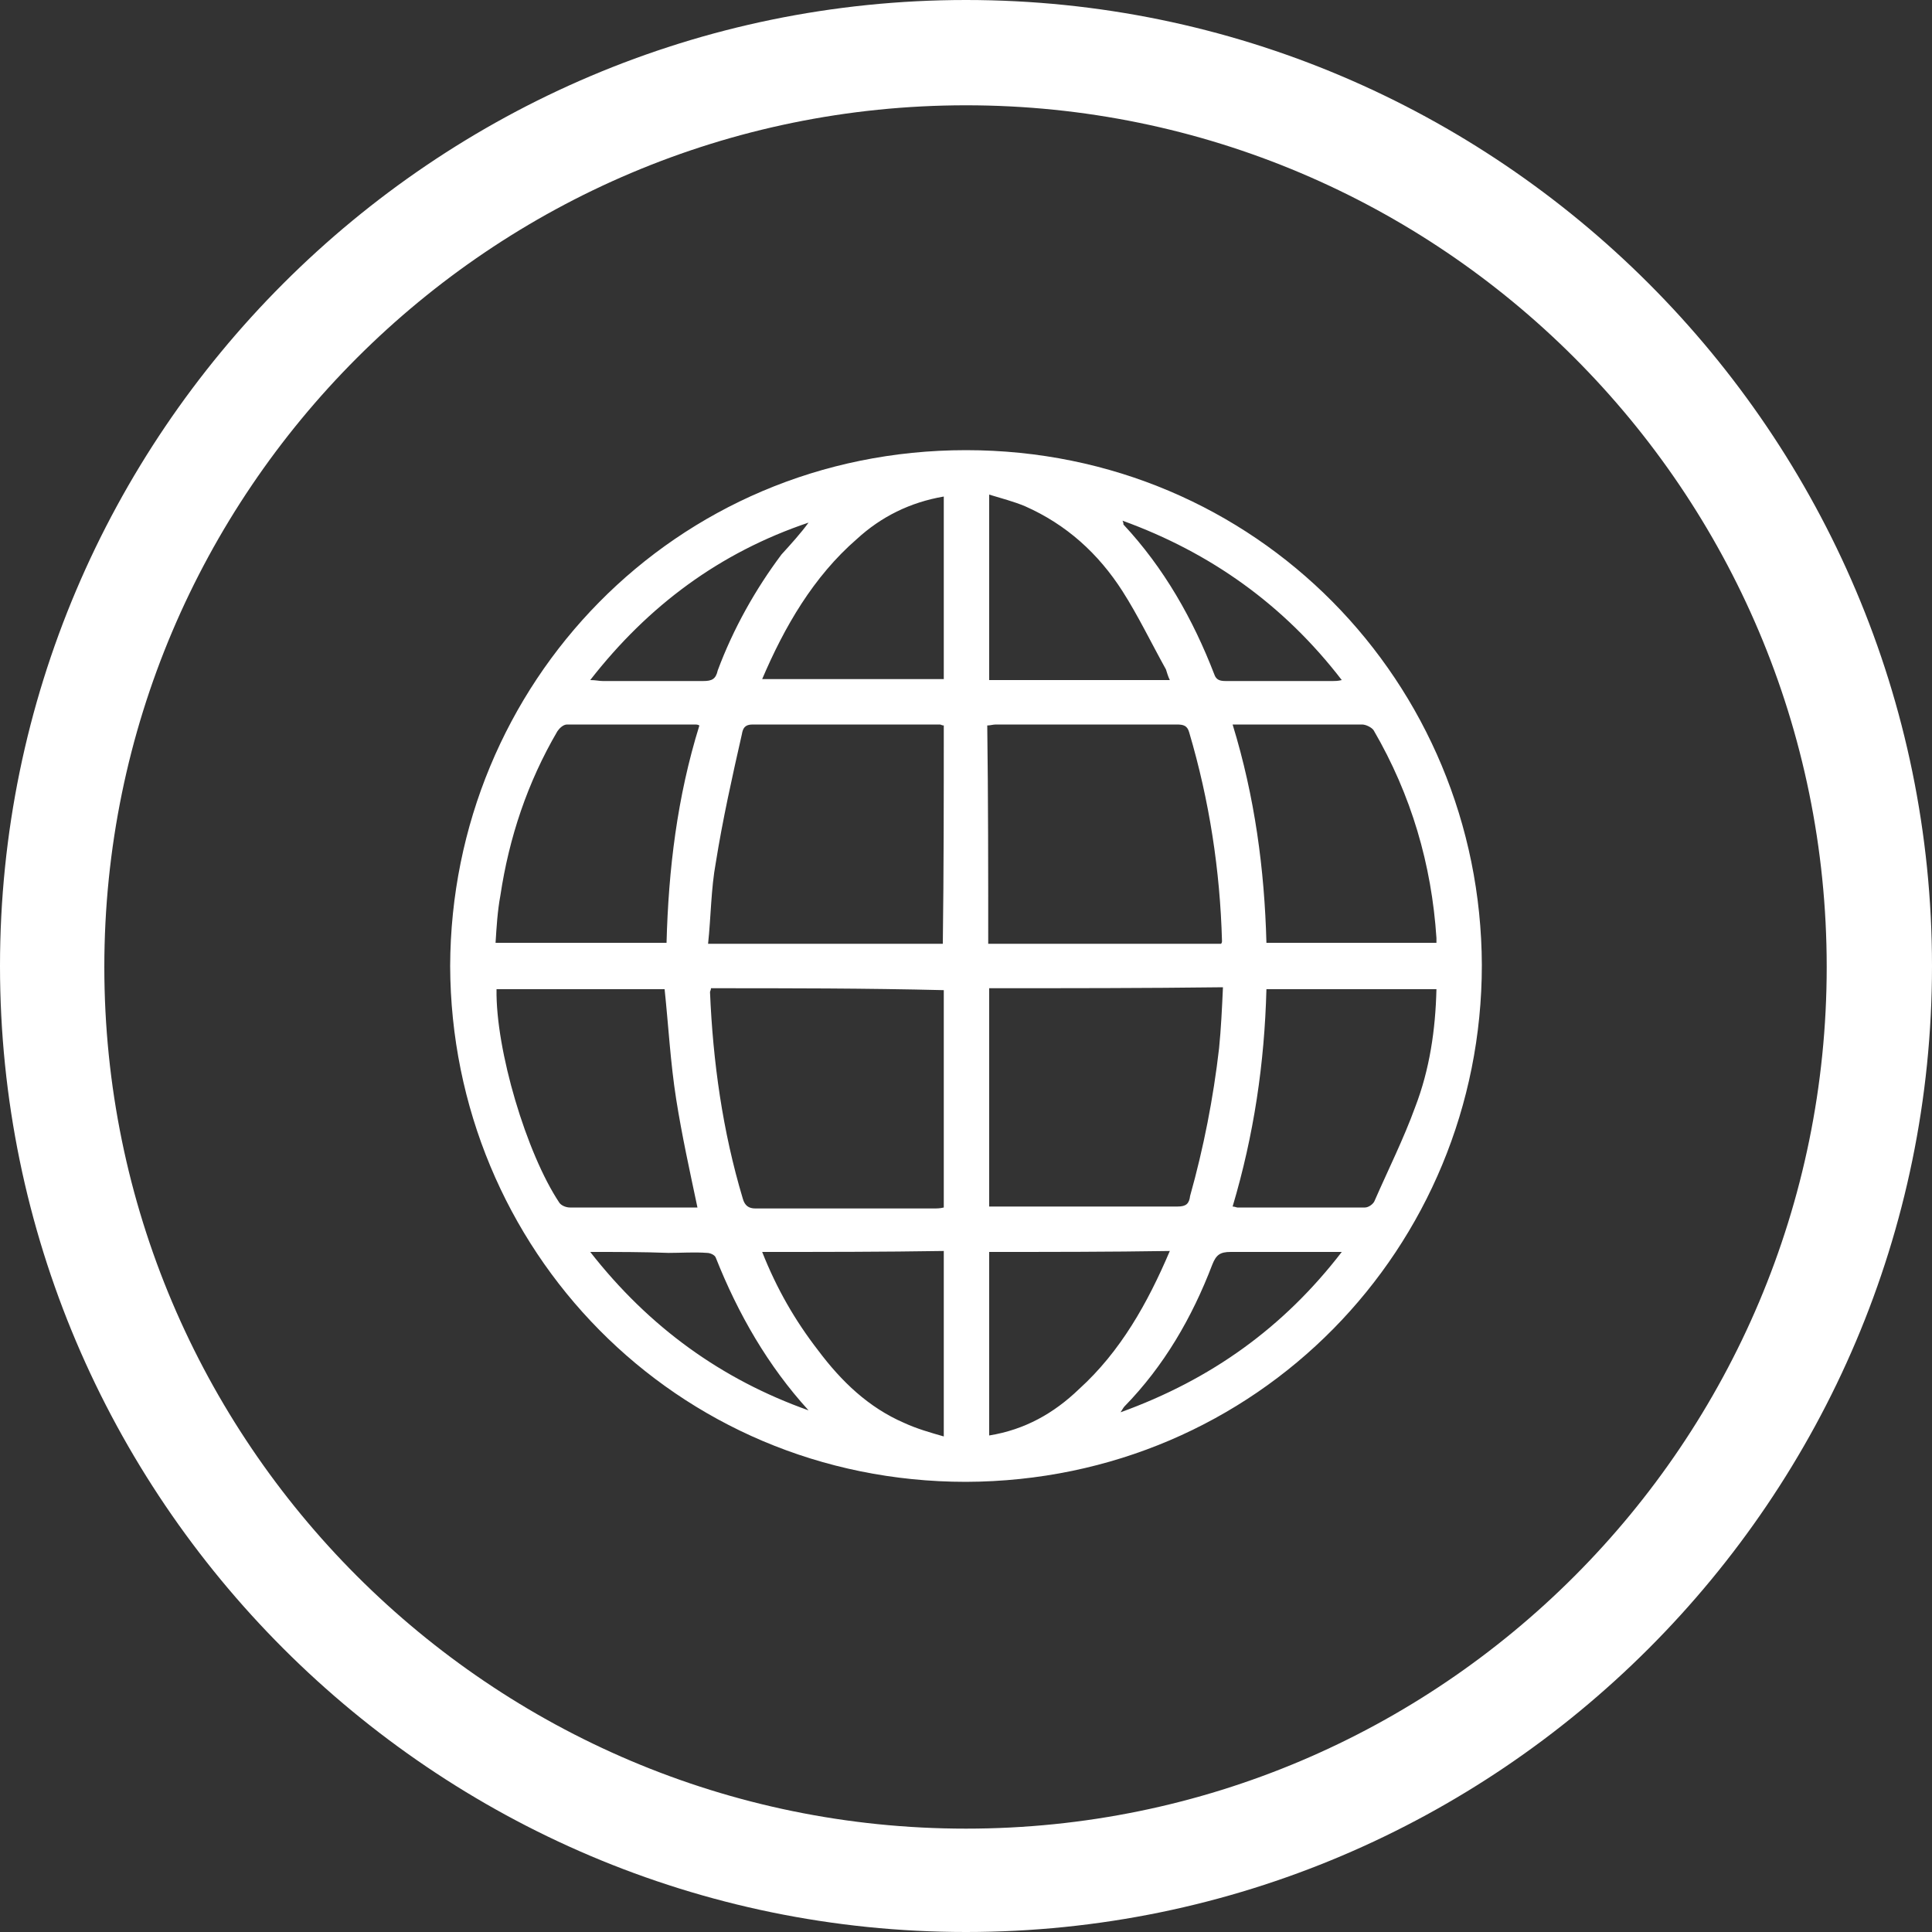
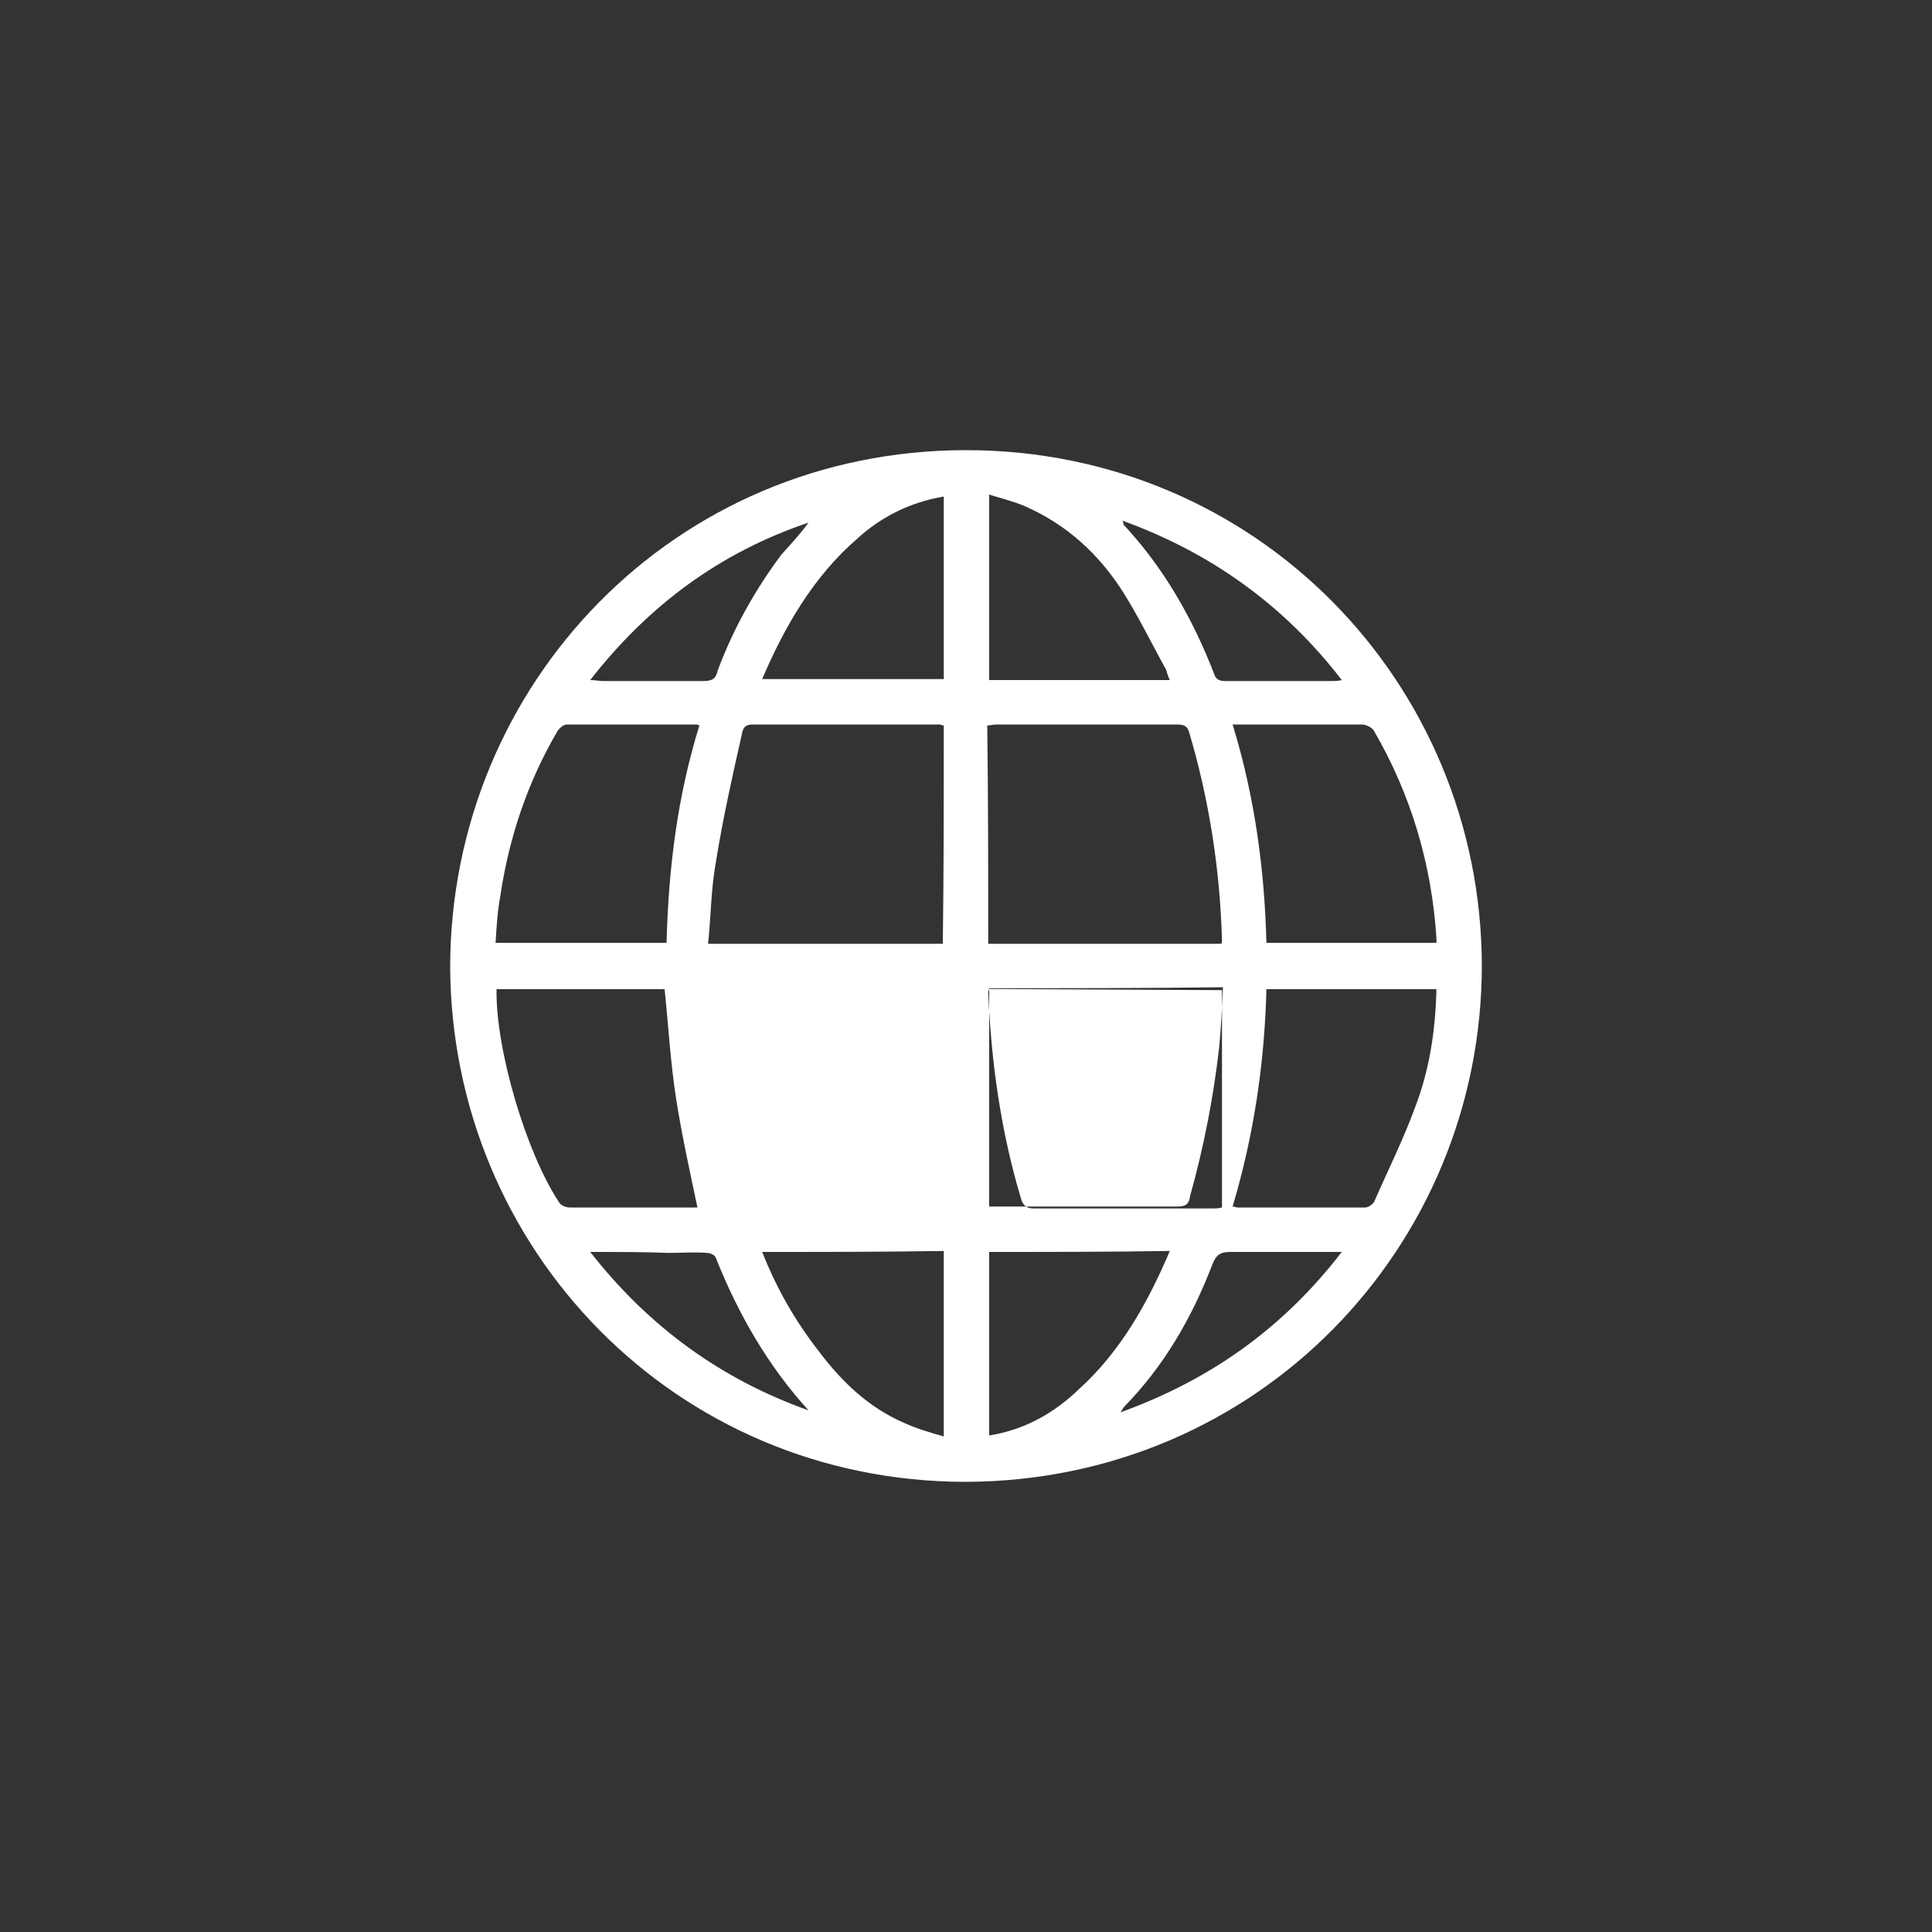
<svg xmlns="http://www.w3.org/2000/svg" version="1.1" id="Layer_1" x="0px" y="0px" viewBox="0 0 200 200" style="enable-background:new 0 0 200 200;" xml:space="preserve">
  <rect x="0" y="0" width="200" height="200" fill="#333333" stroke="none" />
  <style type="text/css">
	.st0{fill:#FFFFFF;}
</style>
  <g>
-     <path class="st0" d="M100,200C44.9,200,0,155.1,0,100S44.9,0,100,0s100,44.9,100,100S155.1,200,100,200 M100,10.9   c-49.2,0-89.2,40-89.2,89.2s40,89.2,89.2,89.2s89.1-40,89.1-89.2C189.1,50.8,149.1,10.9,100,10.9" />
-   </g>
+     </g>
  <g id="_x33_0rzIl.tif">
    <g>
-       <path class="st0" d="M46.6,100c0.1-29.2,23.2-53.4,53.4-53.4c30.1,0,53.3,24.1,53.4,53.3c0,29.2-23.2,53.4-53.4,53.5    C69.9,153.4,46.7,129.3,46.6,100z M97.7,75.1c-0.2,0-0.3-0.1-0.4-0.1c-6.5,0-12.9,0-19.4,0c-0.8,0-1,0.4-1.1,1    c-1,4.4-2,8.9-2.7,13.3c-0.5,2.7-0.5,5.6-0.8,8.4c8.2,0,16.2,0,24.3,0C97.7,90.1,97.7,82.7,97.7,75.1z M102.3,97.7    c8.1,0,16.1,0,24.1,0c0.1-0.1,0.1-0.2,0.1-0.3c-0.2-7.3-1.3-14.5-3.4-21.6c-0.2-0.7-0.6-0.8-1.3-0.8c-6.3,0-12.5,0-18.7,0    c-0.3,0-0.6,0.1-0.9,0.1C102.3,82.7,102.3,90.1,102.3,97.7z M102.4,102.3c0,7.5,0,15,0,22.6c0.4,0,0.8,0,1.2,0    c6.1,0,12.2,0,18.3,0c0.9,0,1.2-0.3,1.3-1.1c1.4-5,2.4-10.1,3-15.3c0.2-2,0.3-4.1,0.4-6.3C118.5,102.3,110.5,102.3,102.4,102.3z     M73.6,102.3c0,0.2-0.1,0.3-0.1,0.4c0.3,7.2,1.3,14.4,3.4,21.4c0.2,0.7,0.6,1,1.3,1c6.2,0,12.2,0,18.4,0c0.4,0,0.7,0,1.1-0.1    c0-7.5,0-15,0-22.5C89.6,102.3,81.6,102.3,73.6,102.3z M148.7,102.4c-6,0-11.8,0-17.6,0c-0.2,7.7-1.3,15.1-3.5,22.5    c0.2,0,0.4,0.1,0.5,0.1c4.4,0,8.8,0,13.2,0c0.4,0,0.9-0.4,1-0.7c1.4-3.2,3-6.4,4.2-9.7C148,110.7,148.6,106.6,148.7,102.4z     M72.4,75.1C72.2,75,72.1,75,72,75c-4.4,0-8.9,0-13.3,0c-0.4,0-0.8,0.4-1,0.7c-3.1,5.3-5,11-5.9,17c-0.3,1.6-0.4,3.3-0.5,4.9    c6,0,11.8,0,17.7,0C69.2,90,70.1,82.5,72.4,75.1z M131.1,97.6c6,0,11.8,0,17.6,0c0-0.2,0-0.4,0-0.5c-0.5-7.6-2.6-14.8-6.5-21.5    c-0.2-0.3-0.8-0.6-1.2-0.6c-3.2,0-6.4,0-9.5,0c-1.3,0-2.5,0-3.9,0C129.9,82.5,130.9,90,131.1,97.6z M72.2,125    c-0.8-3.8-1.6-7.4-2.2-11.2c-0.6-3.8-0.8-7.6-1.2-11.4c-5.8,0-11.7,0-17.4,0c-0.1,6.3,3.1,17,6.5,22.1c0.2,0.3,0.7,0.5,1.1,0.5    c4.2,0,8.5,0,12.8,0C71.8,125,72.1,125,72.2,125z M102.4,129.6c0,6.4,0,12.6,0,19c3.7-0.6,6.7-2.3,9.3-4.8    c4.3-3.9,7.1-8.9,9.4-14.3C114.8,129.6,108.6,129.6,102.4,129.6z M97.7,51.4c-3.5,0.6-6.5,2.1-9,4.4c-4.5,3.9-7.5,9.1-9.8,14.5    c6.4,0,12.6,0,18.8,0C97.7,64,97.7,57.7,97.7,51.4z M121.1,70.4c-0.2-0.4-0.3-0.8-0.4-1.1c-1.5-2.7-2.9-5.6-4.5-8.1    c-2.5-3.9-5.8-6.9-10.1-8.8c-1.2-0.5-2.4-0.8-3.7-1.2c0,6.6,0,12.8,0,19.2C108.7,70.4,114.8,70.4,121.1,70.4z M78.9,129.6    c1.5,3.8,3.4,7.1,5.8,10.2c2.4,3.2,5.2,5.9,8.9,7.5c1.3,0.6,2.7,1,4.1,1.4c0-6.6,0-12.8,0-19.2C91.4,129.6,85.3,129.6,78.9,129.6z     M83.7,54.1c-9.2,3.1-16.6,8.6-22.6,16.3c0.6,0,0.9,0.1,1.3,0.1c3.5,0,6.9,0,10.4,0c0.9,0,1.3-0.2,1.5-1.1c1.6-4.3,3.9-8.4,6.6-12    C81.9,56.3,82.9,55.2,83.7,54.1z M116.2,53.9c0.1,0.2,0.1,0.3,0.1,0.4c4.2,4.5,7.2,9.8,9.4,15.5c0.2,0.6,0.6,0.7,1.2,0.7    c3.7,0,7.4,0,11.1,0c0.2,0,0.5,0,0.9-0.1C132.9,62.6,125.3,57.2,116.2,53.9z M138.9,129.6c-4,0-7.7,0-11.5,0    c-1.1,0-1.5,0.3-1.9,1.3c-2.1,5.5-5,10.5-9.1,14.7c-0.1,0.1-0.2,0.3-0.4,0.6C125.4,142.8,132.9,137.4,138.9,129.6z M61.1,129.6    c6.1,7.8,13.6,13.2,22.6,16.4c-4.2-4.6-7.3-10-9.6-15.8c-0.1-0.3-0.6-0.5-0.9-0.5c-1.3-0.1-2.7,0-4,0    C66.6,129.6,64,129.6,61.1,129.6z" />
+       <path class="st0" d="M46.6,100c0.1-29.2,23.2-53.4,53.4-53.4c30.1,0,53.3,24.1,53.4,53.3c0,29.2-23.2,53.4-53.4,53.5    C69.9,153.4,46.7,129.3,46.6,100z M97.7,75.1c-0.2,0-0.3-0.1-0.4-0.1c-6.5,0-12.9,0-19.4,0c-0.8,0-1,0.4-1.1,1    c-1,4.4-2,8.9-2.7,13.3c-0.5,2.7-0.5,5.6-0.8,8.4c8.2,0,16.2,0,24.3,0C97.7,90.1,97.7,82.7,97.7,75.1z M102.3,97.7    c8.1,0,16.1,0,24.1,0c0.1-0.1,0.1-0.2,0.1-0.3c-0.2-7.3-1.3-14.5-3.4-21.6c-0.2-0.7-0.6-0.8-1.3-0.8c-6.3,0-12.5,0-18.7,0    c-0.3,0-0.6,0.1-0.9,0.1C102.3,82.7,102.3,90.1,102.3,97.7z M102.4,102.3c0,7.5,0,15,0,22.6c0.4,0,0.8,0,1.2,0    c6.1,0,12.2,0,18.3,0c0.9,0,1.2-0.3,1.3-1.1c1.4-5,2.4-10.1,3-15.3c0.2-2,0.3-4.1,0.4-6.3C118.5,102.3,110.5,102.3,102.4,102.3z     c0,0.2-0.1,0.3-0.1,0.4c0.3,7.2,1.3,14.4,3.4,21.4c0.2,0.7,0.6,1,1.3,1c6.2,0,12.2,0,18.4,0c0.4,0,0.7,0,1.1-0.1    c0-7.5,0-15,0-22.5C89.6,102.3,81.6,102.3,73.6,102.3z M148.7,102.4c-6,0-11.8,0-17.6,0c-0.2,7.7-1.3,15.1-3.5,22.5    c0.2,0,0.4,0.1,0.5,0.1c4.4,0,8.8,0,13.2,0c0.4,0,0.9-0.4,1-0.7c1.4-3.2,3-6.4,4.2-9.7C148,110.7,148.6,106.6,148.7,102.4z     M72.4,75.1C72.2,75,72.1,75,72,75c-4.4,0-8.9,0-13.3,0c-0.4,0-0.8,0.4-1,0.7c-3.1,5.3-5,11-5.9,17c-0.3,1.6-0.4,3.3-0.5,4.9    c6,0,11.8,0,17.7,0C69.2,90,70.1,82.5,72.4,75.1z M131.1,97.6c6,0,11.8,0,17.6,0c0-0.2,0-0.4,0-0.5c-0.5-7.6-2.6-14.8-6.5-21.5    c-0.2-0.3-0.8-0.6-1.2-0.6c-3.2,0-6.4,0-9.5,0c-1.3,0-2.5,0-3.9,0C129.9,82.5,130.9,90,131.1,97.6z M72.2,125    c-0.8-3.8-1.6-7.4-2.2-11.2c-0.6-3.8-0.8-7.6-1.2-11.4c-5.8,0-11.7,0-17.4,0c-0.1,6.3,3.1,17,6.5,22.1c0.2,0.3,0.7,0.5,1.1,0.5    c4.2,0,8.5,0,12.8,0C71.8,125,72.1,125,72.2,125z M102.4,129.6c0,6.4,0,12.6,0,19c3.7-0.6,6.7-2.3,9.3-4.8    c4.3-3.9,7.1-8.9,9.4-14.3C114.8,129.6,108.6,129.6,102.4,129.6z M97.7,51.4c-3.5,0.6-6.5,2.1-9,4.4c-4.5,3.9-7.5,9.1-9.8,14.5    c6.4,0,12.6,0,18.8,0C97.7,64,97.7,57.7,97.7,51.4z M121.1,70.4c-0.2-0.4-0.3-0.8-0.4-1.1c-1.5-2.7-2.9-5.6-4.5-8.1    c-2.5-3.9-5.8-6.9-10.1-8.8c-1.2-0.5-2.4-0.8-3.7-1.2c0,6.6,0,12.8,0,19.2C108.7,70.4,114.8,70.4,121.1,70.4z M78.9,129.6    c1.5,3.8,3.4,7.1,5.8,10.2c2.4,3.2,5.2,5.9,8.9,7.5c1.3,0.6,2.7,1,4.1,1.4c0-6.6,0-12.8,0-19.2C91.4,129.6,85.3,129.6,78.9,129.6z     M83.7,54.1c-9.2,3.1-16.6,8.6-22.6,16.3c0.6,0,0.9,0.1,1.3,0.1c3.5,0,6.9,0,10.4,0c0.9,0,1.3-0.2,1.5-1.1c1.6-4.3,3.9-8.4,6.6-12    C81.9,56.3,82.9,55.2,83.7,54.1z M116.2,53.9c0.1,0.2,0.1,0.3,0.1,0.4c4.2,4.5,7.2,9.8,9.4,15.5c0.2,0.6,0.6,0.7,1.2,0.7    c3.7,0,7.4,0,11.1,0c0.2,0,0.5,0,0.9-0.1C132.9,62.6,125.3,57.2,116.2,53.9z M138.9,129.6c-4,0-7.7,0-11.5,0    c-1.1,0-1.5,0.3-1.9,1.3c-2.1,5.5-5,10.5-9.1,14.7c-0.1,0.1-0.2,0.3-0.4,0.6C125.4,142.8,132.9,137.4,138.9,129.6z M61.1,129.6    c6.1,7.8,13.6,13.2,22.6,16.4c-4.2-4.6-7.3-10-9.6-15.8c-0.1-0.3-0.6-0.5-0.9-0.5c-1.3-0.1-2.7,0-4,0    C66.6,129.6,64,129.6,61.1,129.6z" />
    </g>
  </g>
</svg>